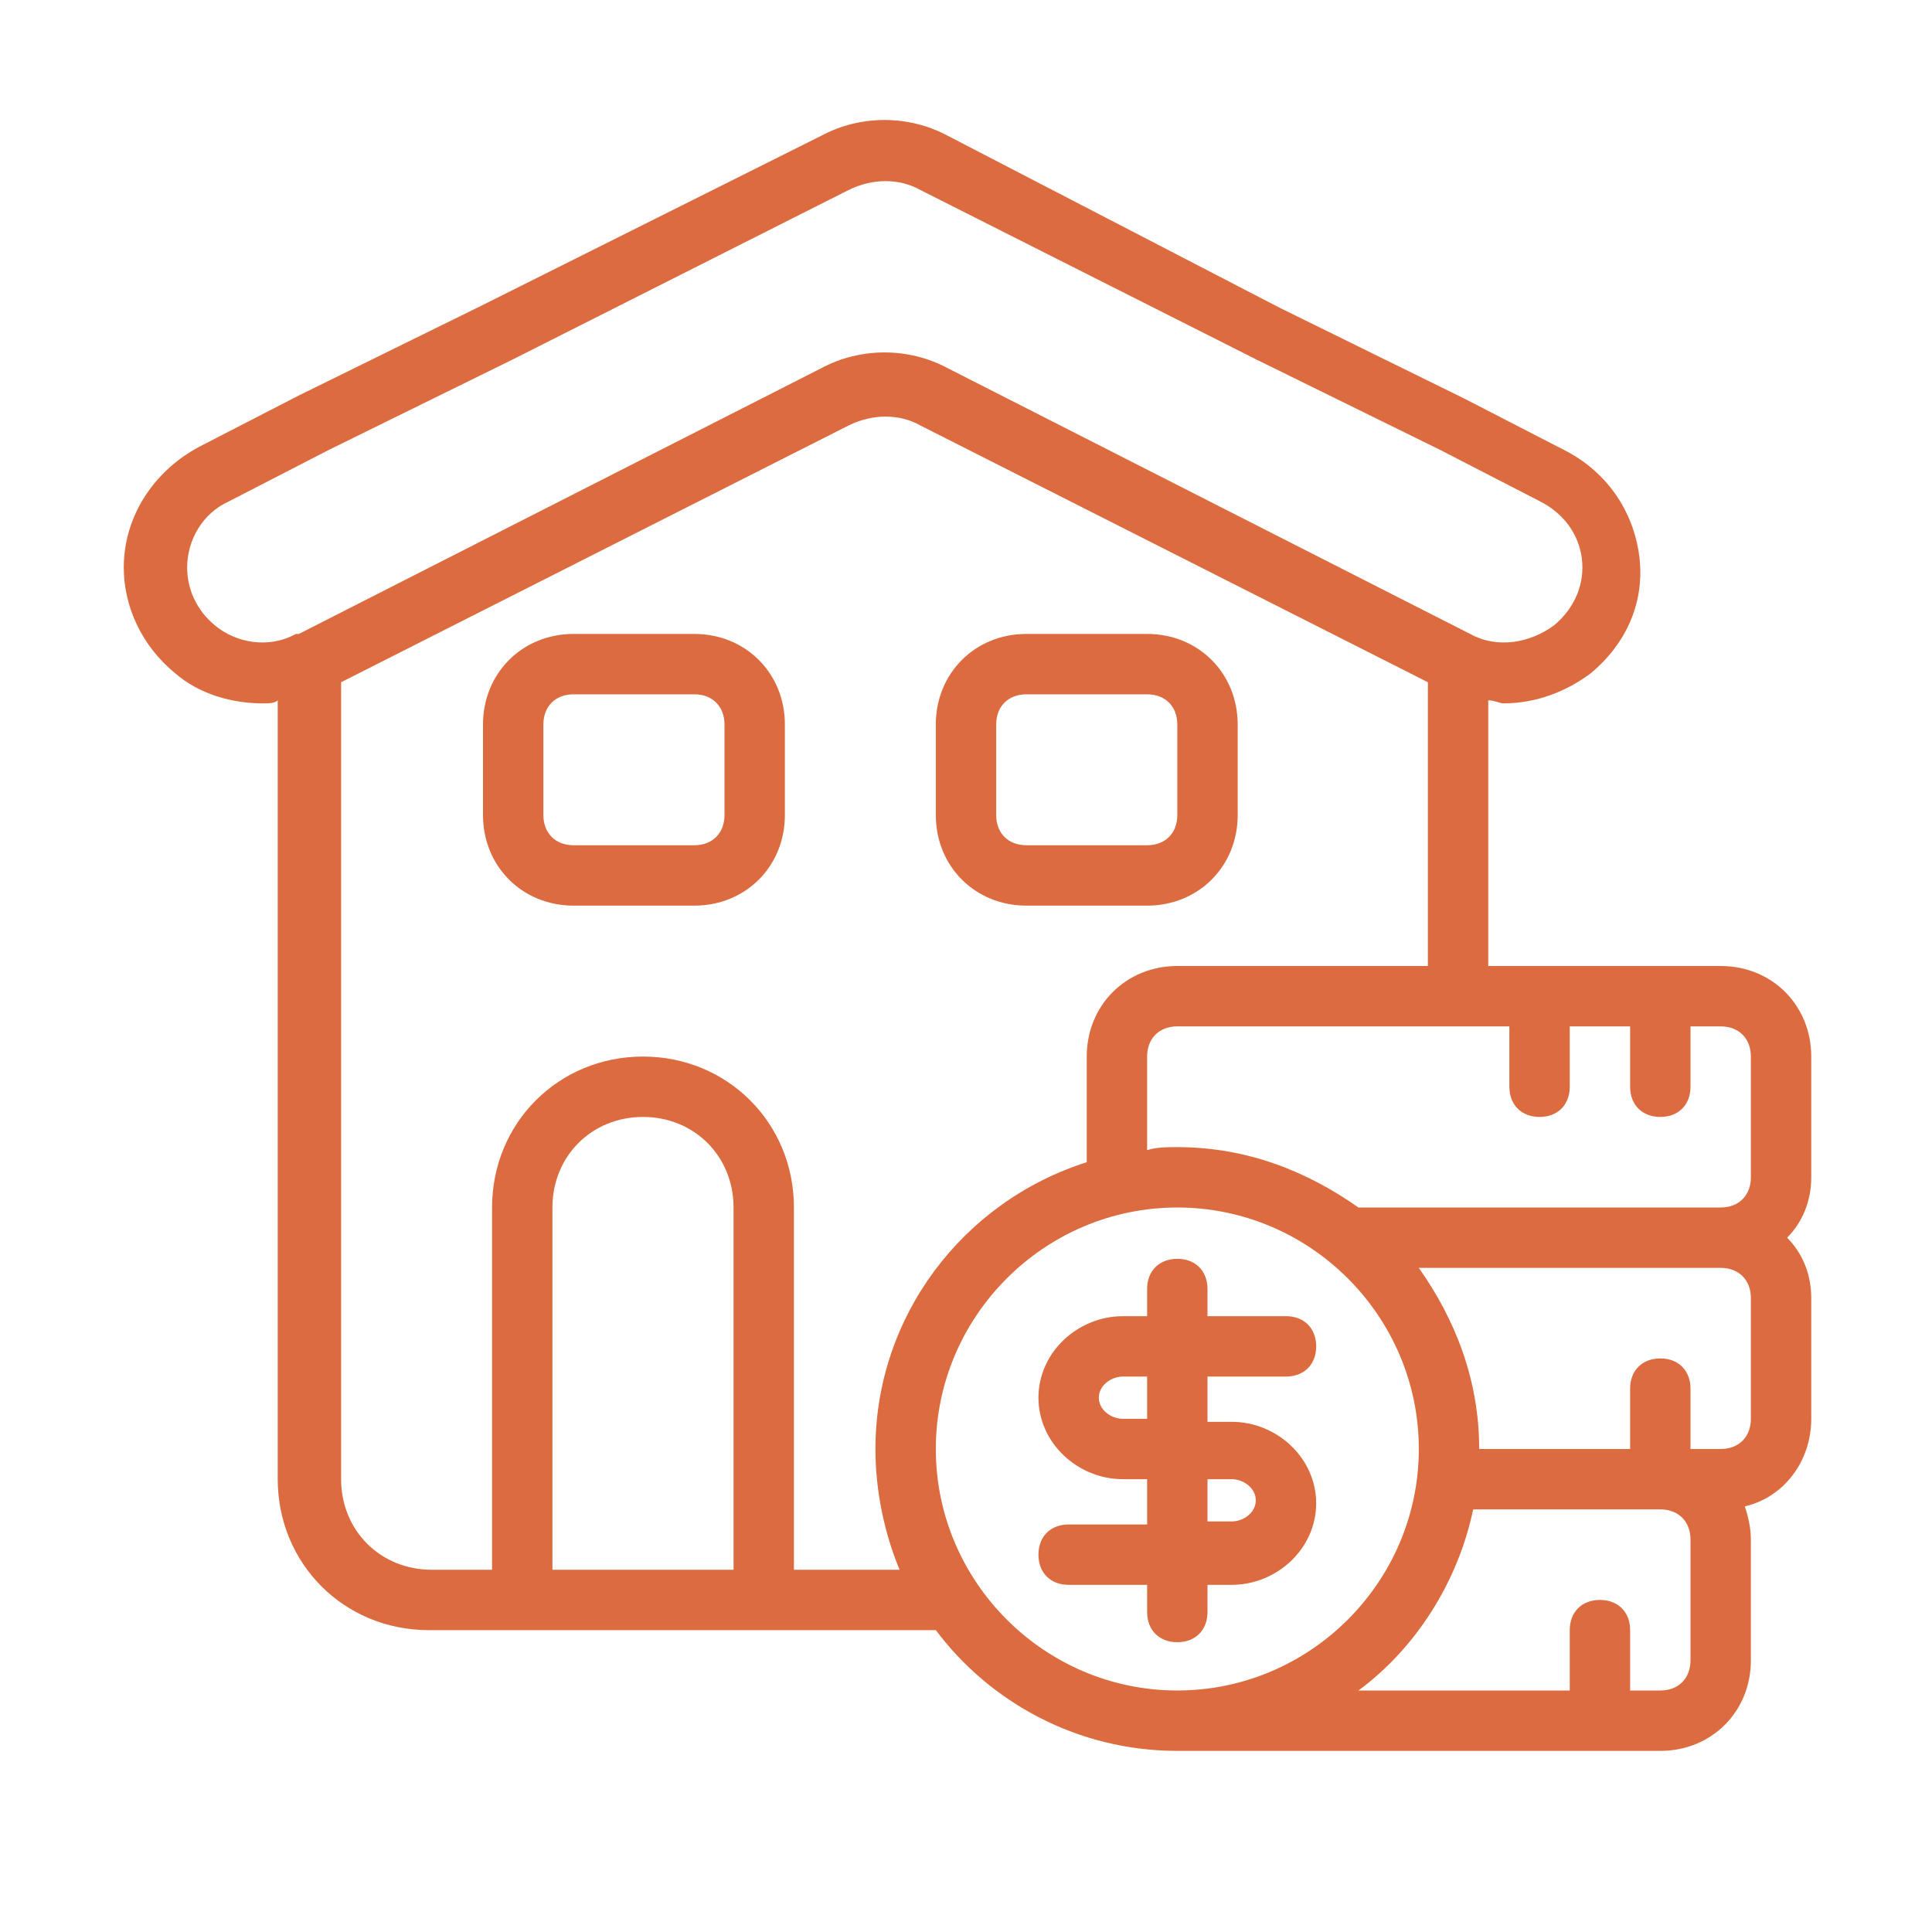
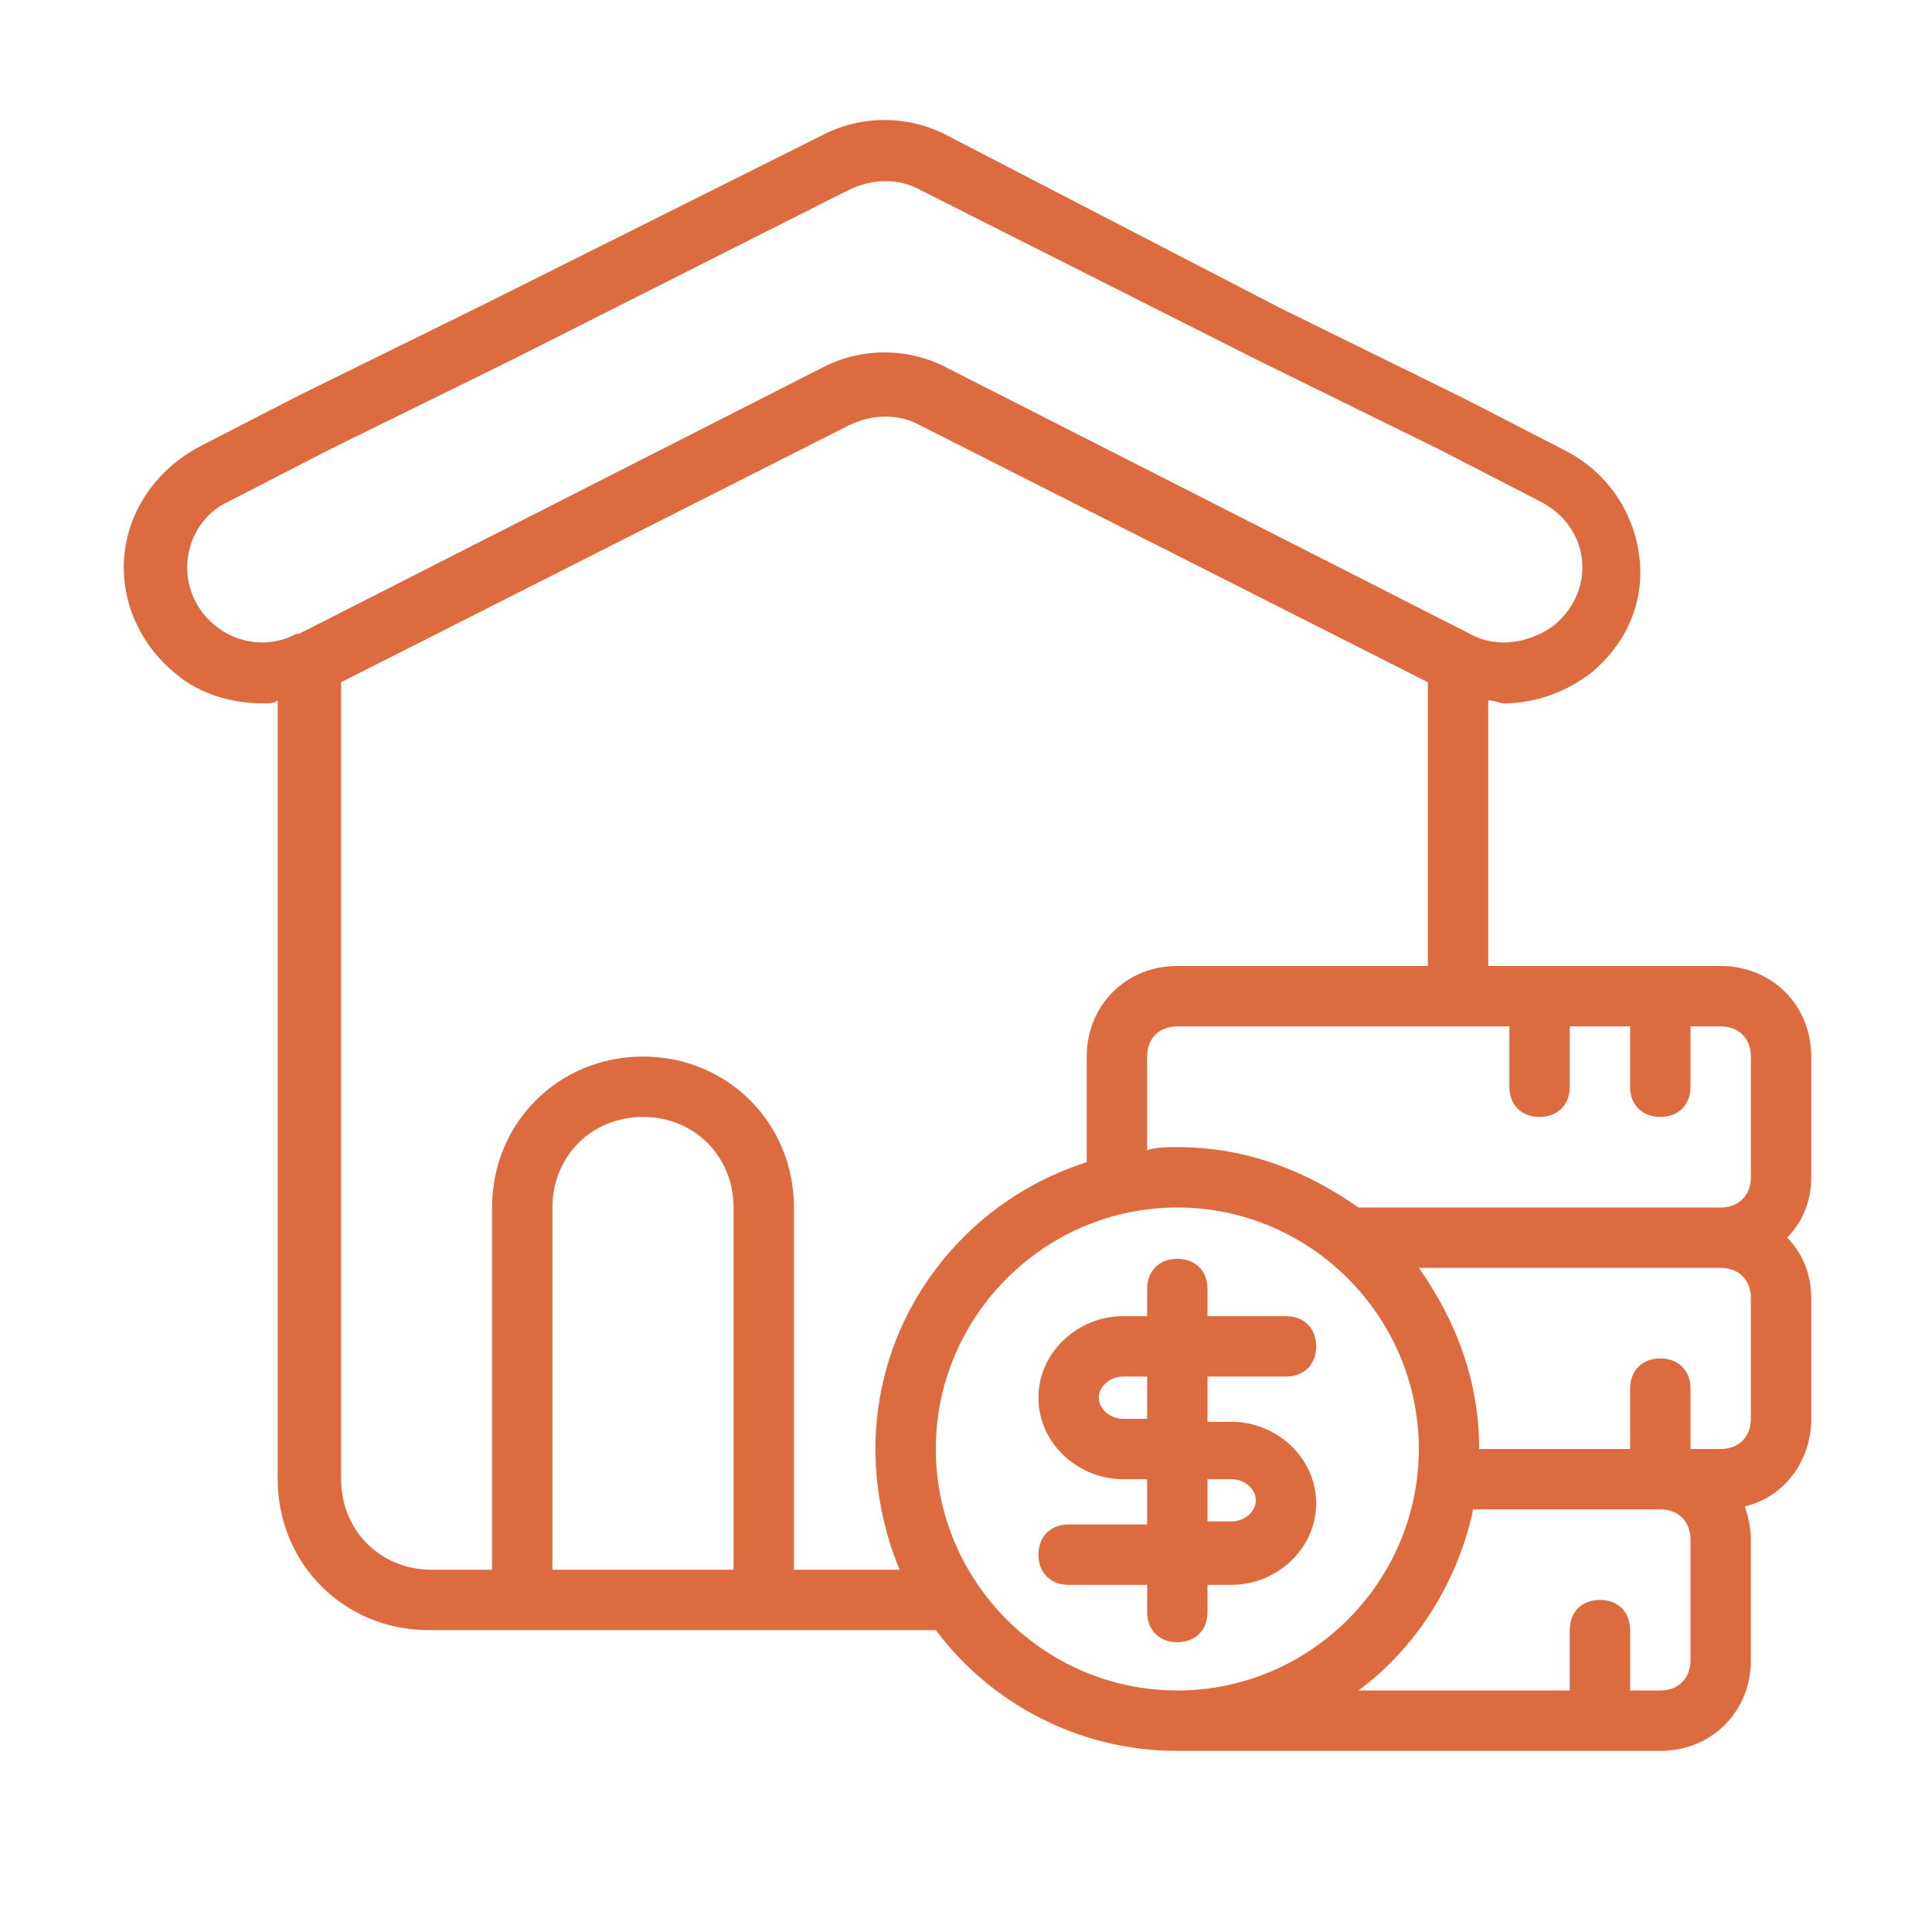
<svg xmlns="http://www.w3.org/2000/svg" width="64" height="64" viewBox="0 0 64 64" fill="none">
  <path d="M40 53.4V52.5H40.8C42.3 52.5 43.6 51.3 43.6 49.8C43.6 48.3 42.3 47.1 40.8 47.1H40V45.6H42.6C43.2 45.6 43.6 45.2 43.6 44.6C43.6 44 43.2 43.6 42.6 43.6H40V42.7C40 42.1 39.6 41.7 39 41.7C38.4 41.7 38 42.1 38 42.7V43.6H37.2C35.7 43.6 34.4 44.8 34.4 46.3C34.4 47.8 35.7 49 37.2 49H38V50.5H35.4C34.8 50.5 34.4 50.9 34.4 51.5C34.4 52.1 34.8 52.5 35.4 52.5H38V53.4C38 54 38.4 54.4 39 54.4C39.6 54.4 40 54 40 53.4ZM37.2 47C36.8 47 36.4 46.7 36.4 46.3C36.4 45.9 36.8 45.6 37.2 45.6H38V47H37.2ZM40 49H40.8C41.2 49 41.6 49.3 41.6 49.7C41.6 50.1 41.2 50.4 40.8 50.4H40V49Z" fill="#DC6B3F" />
-   <path d="M34 30H38C39.7 30 41 28.7 41 27V24C41 22.3 39.7 21 38 21H34C32.3 21 31 22.3 31 24V27C31 28.7 32.3 30 34 30ZM33 24C33 23.4 33.4 23 34 23H38C38.6 23 39 23.4 39 24V27C39 27.6 38.6 28 38 28H34C33.4 28 33 27.6 33 27V24Z" fill="#DC6B3F" />
-   <path d="M23 21H19C17.3 21 16 22.3 16 24V27C16 28.7 17.3 30 19 30H23C24.7 30 26 28.7 26 27V24C26 22.3 24.7 21 23 21ZM24 27C24 27.6 23.6 28 23 28H19C18.4 28 18 27.6 18 27V24C18 23.4 18.4 23 19 23H23C23.6 23 24 23.4 24 24V27Z" fill="#DC6B3F" />
  <path d="M60 35C60 33.3 58.7 32 57 32H49.3V23.2C49.5 23.2 49.7 23.3 49.8 23.3C50.9 23.3 51.9 22.9 52.7 22.3C53.9 21.3 54.5 19.9 54.3 18.4C54.1 16.9 53.2 15.6 51.8 14.9L48.5 13.2L42.4 10.2L31.4 4.5C30.1 3.8 28.5 3.8 27.2 4.5L16 10.1L9.9 13.1L6.6 14.8C5.1 15.6 4.1 17.1 4.1 18.8C4.1 20.1 4.7 21.4 5.8 22.3C6.6 23 7.7 23.3 8.7 23.3C8.9 23.3 9.1 23.3 9.2 23.2V49C9.2 51.8 11.4 54 14.2 54H17.2H25.2H31C32.8 56.4 35.7 58 39 58H55C56.7 58 58 56.7 58 55V51C58 50.6 57.9 50.2 57.8 49.9C59.1 49.6 60 48.4 60 47V43C60 42.2 59.7 41.5 59.2 41C59.7 40.5 60 39.8 60 39V35ZM58 35V39C58 39.6 57.6 40 57 40H45C43.3 38.8 41.3 38 39 38C38.7 38 38.3 38 38 38.1V35C38 34.4 38.4 34 39 34H50V36C50 36.6 50.4 37 51 37C51.6 37 52 36.6 52 36V34H54V36C54 36.6 54.4 37 55 37C55.6 37 56 36.6 56 36V34H57C57.6 34 58 34.4 58 35ZM7.1 20.7C6.5 20.2 6.2 19.5 6.2 18.8C6.2 17.9 6.7 17 7.6 16.6L10.9 14.9L17 11.9L28.1 6.3C28.9 5.9 29.8 5.9 30.5 6.3L41.6 11.9L47.7 14.9L51 16.6C51.8 17 52.3 17.7 52.4 18.5C52.5 19.3 52.2 20.1 51.5 20.7C50.7 21.3 49.6 21.5 48.7 21L31.4 12.2C30.1 11.5 28.5 11.5 27.2 12.2L9.9 21C9.9 21 9.9 21 9.8 21C8.9 21.5 7.8 21.3 7.1 20.7ZM18.3 52V40C18.3 38.3 19.6 37 21.3 37C23 37 24.3 38.3 24.3 40V52H18.3ZM26.3 52V40C26.3 37.2 24.1 35 21.3 35C18.5 35 16.3 37.2 16.3 40V52H14.3C12.6 52 11.3 50.7 11.3 49V22.6L28.1 14.1C28.9 13.7 29.8 13.7 30.5 14.1L47.3 22.6V32H39C37.3 32 36 33.3 36 35V38.5C31.9 39.8 29 43.6 29 48C29 49.4 29.3 50.8 29.8 52H26.3ZM31 48C31 43.6 34.6 40 39 40C43.4 40 47 43.6 47 48C47 52.4 43.4 56 39 56C34.6 56 31 52.4 31 48ZM56 55C56 55.6 55.6 56 55 56H54V54C54 53.4 53.6 53 53 53C52.4 53 52 53.4 52 54V56H45C46.9 54.6 48.3 52.4 48.8 50H55C55.6 50 56 50.4 56 51V55ZM58 47C58 47.6 57.6 48 57 48H56V46C56 45.4 55.6 45 55 45C54.4 45 54 45.4 54 46V48H49C49 45.7 48.2 43.7 47 42H57C57.6 42 58 42.4 58 43V47Z" fill="#DC6B3F" />
</svg>